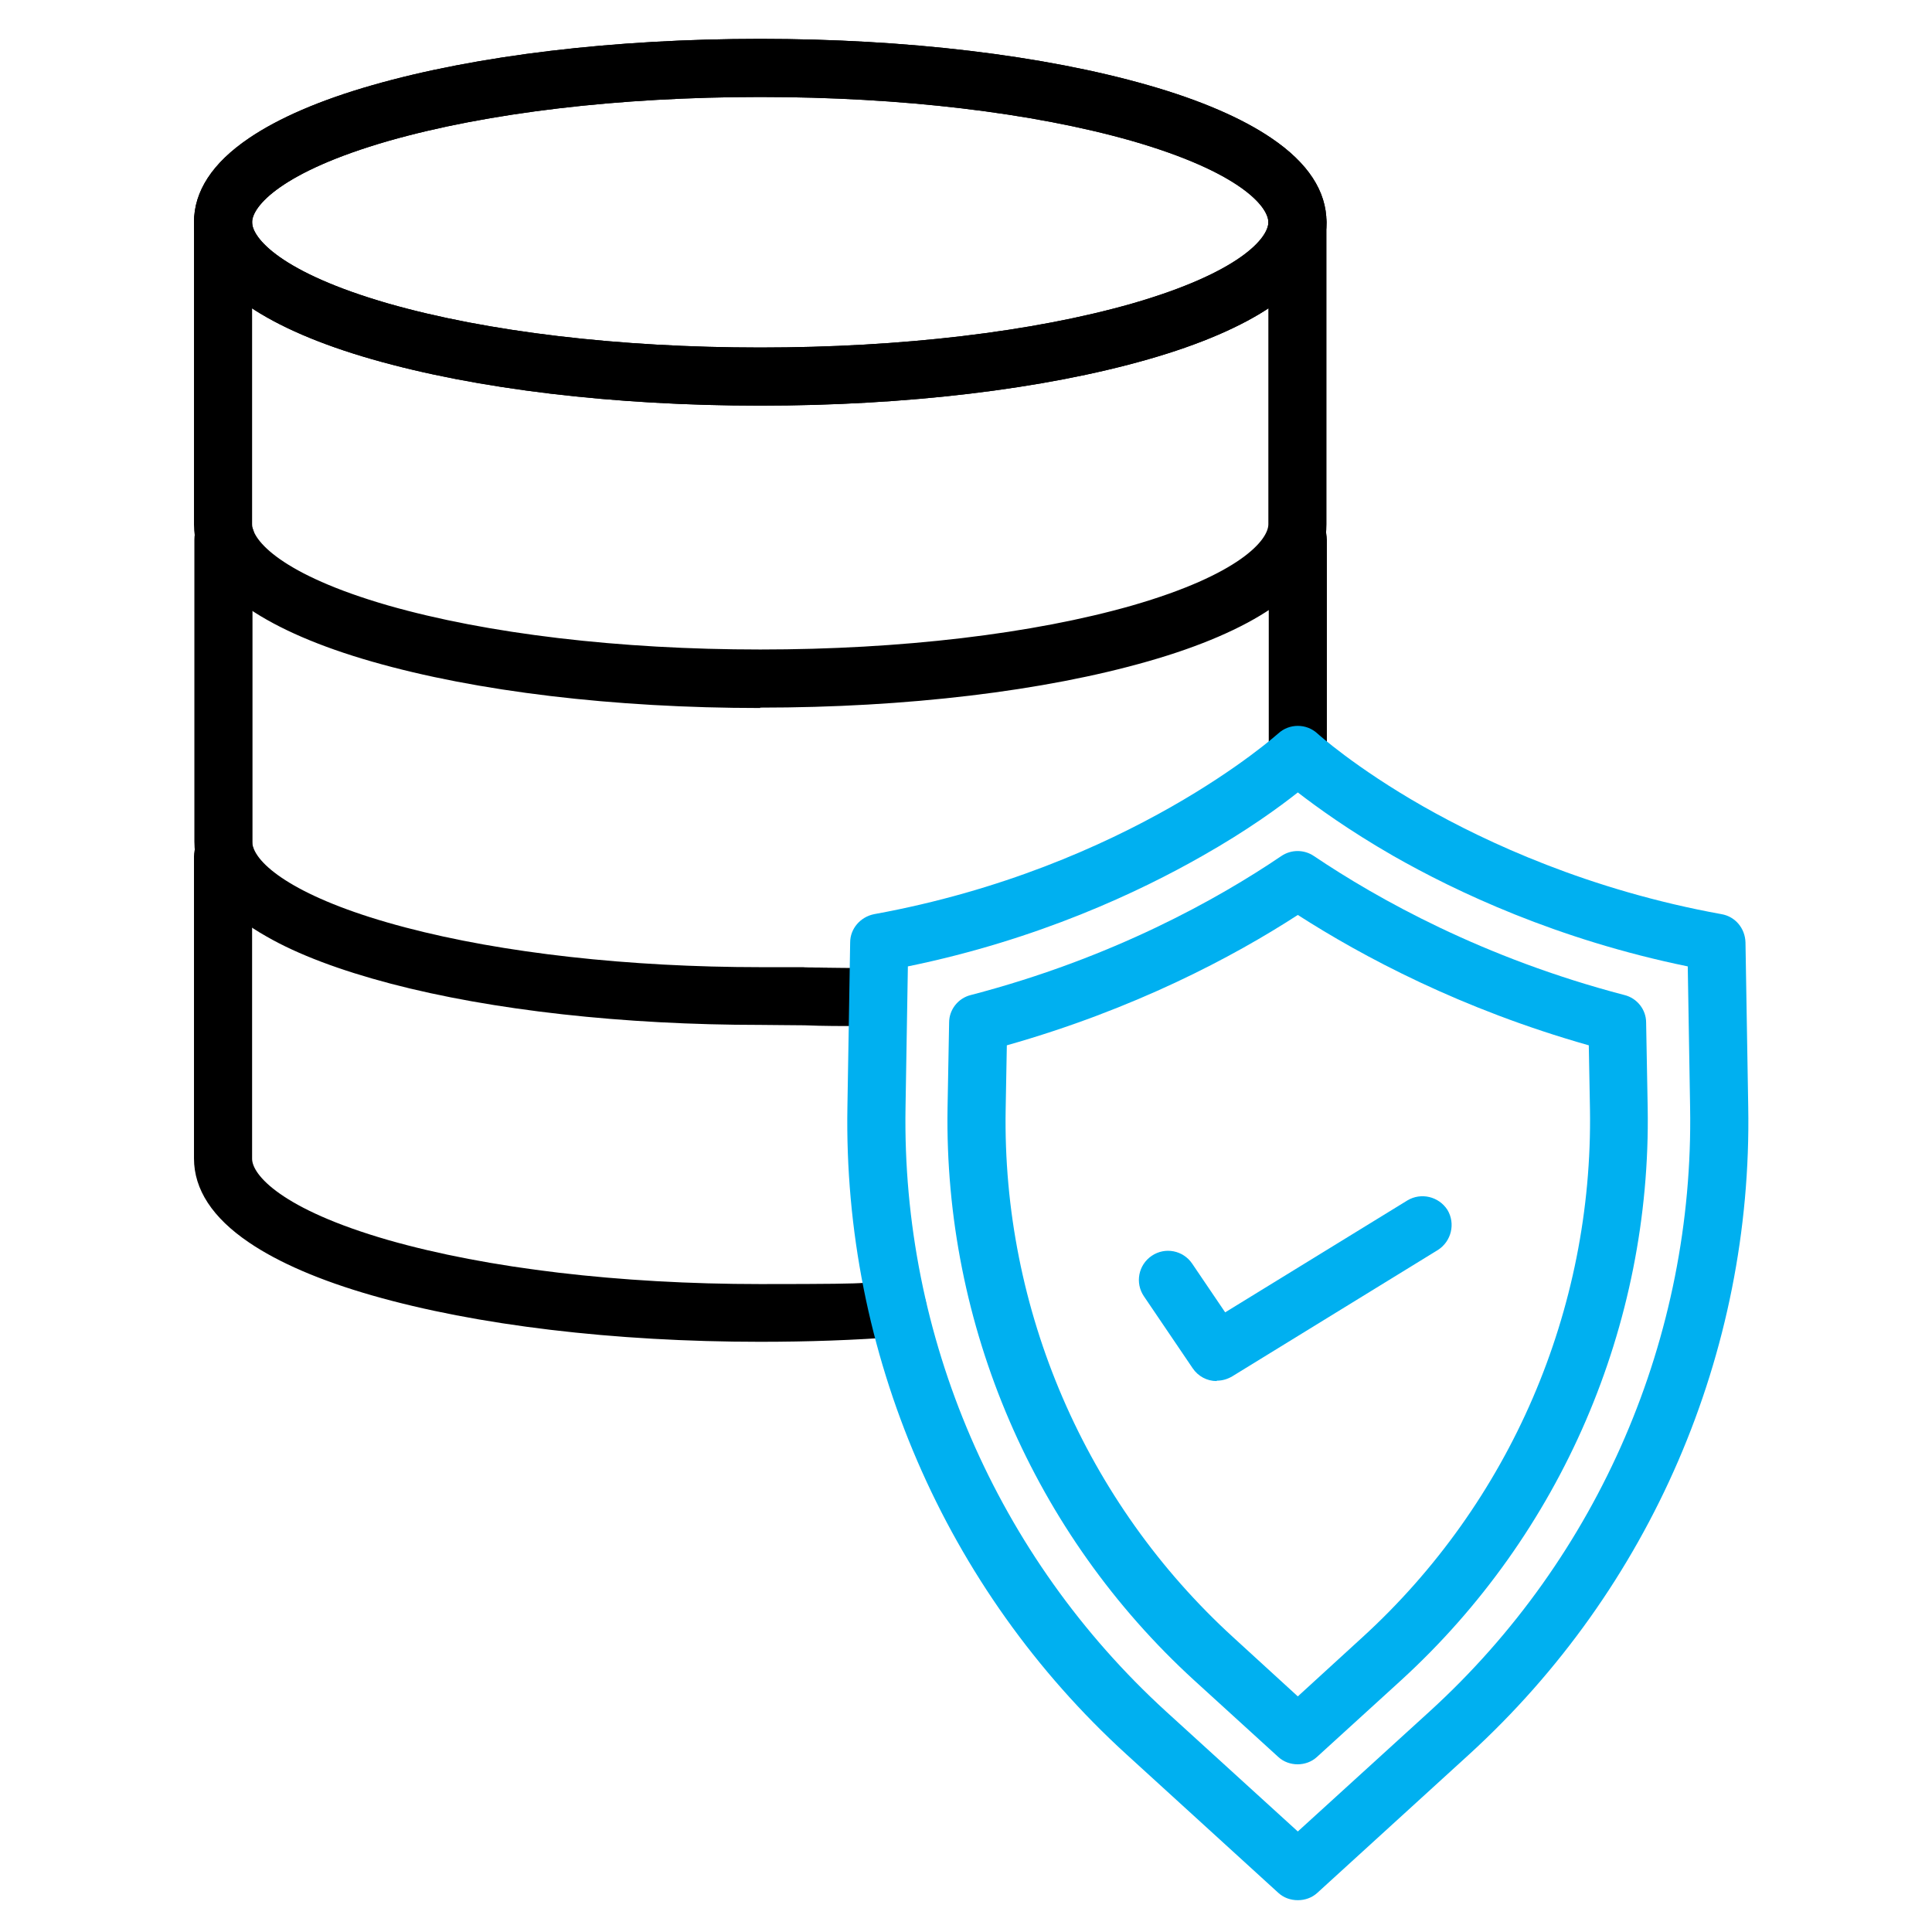
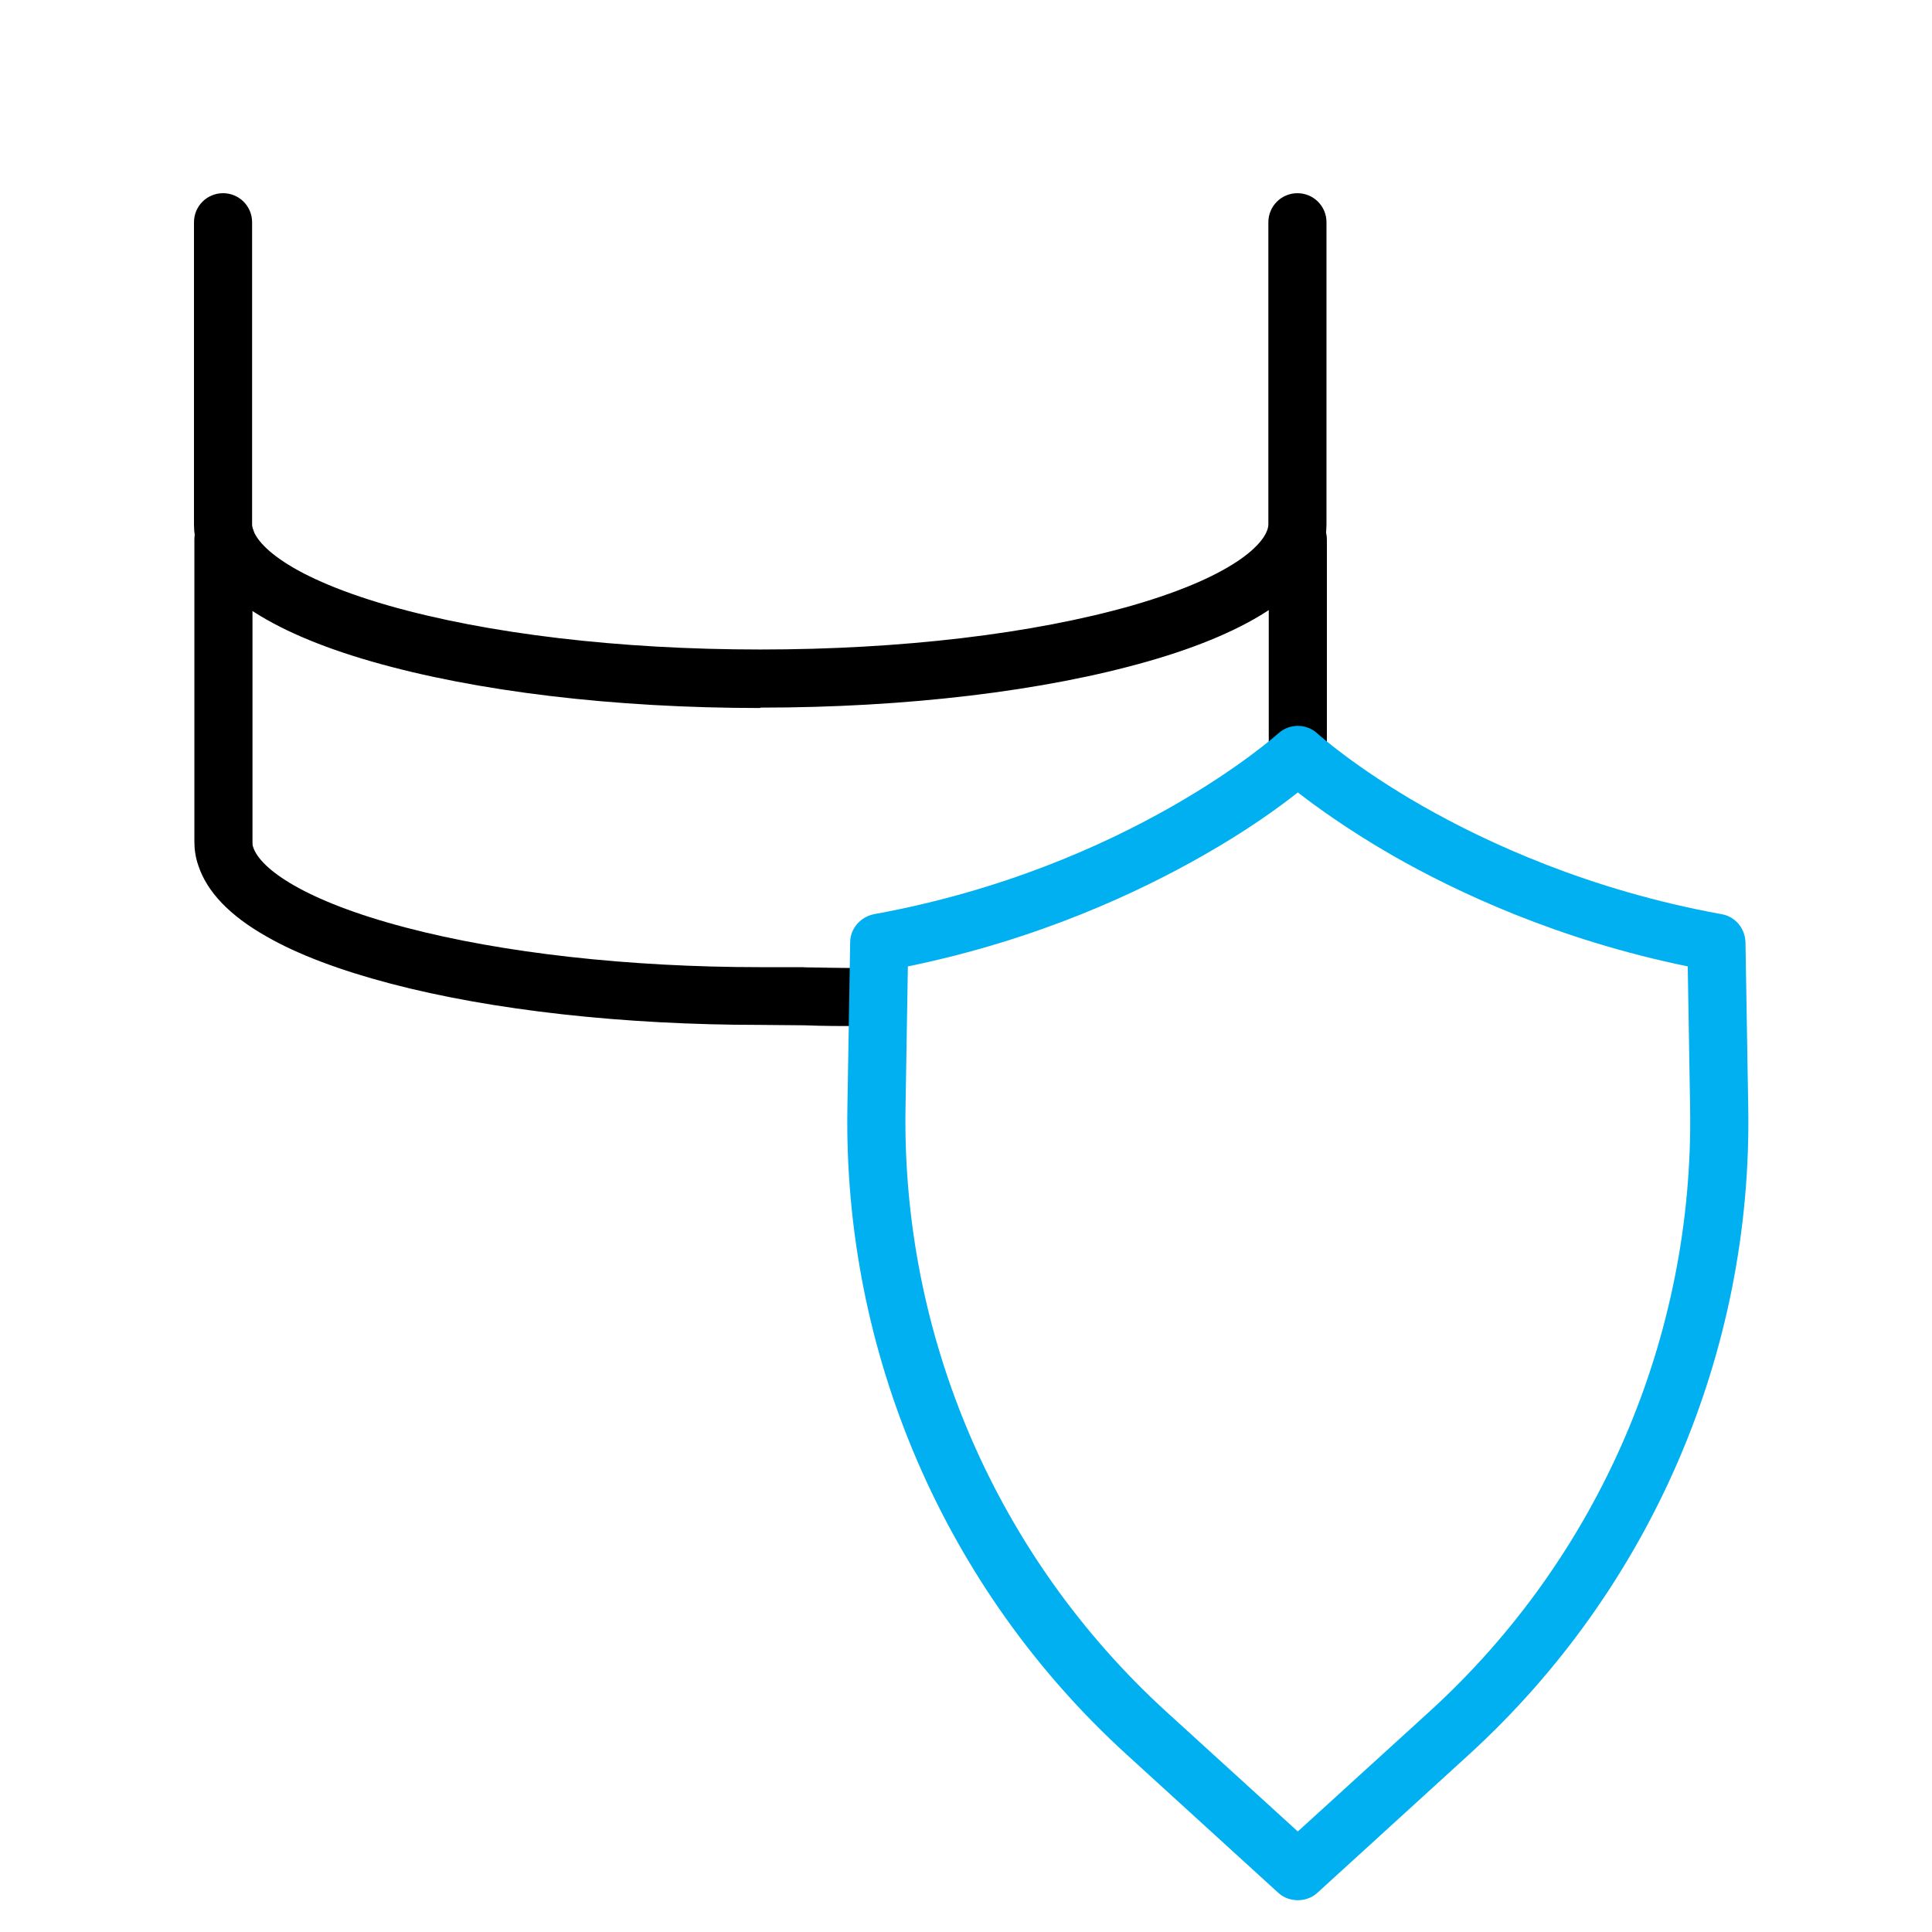
<svg xmlns="http://www.w3.org/2000/svg" id="Layer_1" version="1.1" viewBox="0 0 492 492">
  <defs>
    <style>
      .st0 {
        fill: #00b0f0;
      }

      .st0, .st1 {
        fill-rule: evenodd;
      }
    </style>
  </defs>
  <g id="Layer_11" data-name="Layer_1">
    <g>
      <g>
-         <path class="st1" d="M193.6,103.3c-37.2,0-72.3-4.2-98.8-11.8-13.3-3.8-23.9-8.4-31.4-13.5-9.3-6.3-14-13.5-14-21.4s4.7-15.1,14-21.4c7.5-5.1,18.1-9.7,31.4-13.5,26.5-7.6,61.6-11.8,98.8-11.8s72.3,4.2,98.8,11.8c13.3,3.8,23.9,8.4,31.4,13.5,9.3,6.3,14,13.5,14,21.4s-4.7,15.1-14,21.4c-7.5,5.1-18.1,9.7-31.4,13.5-26.5,7.6-61.6,11.8-98.8,11.8h0ZM193.6,24.7c-35.9,0-69.5,4-94.7,11.2-27.4,7.9-34.7,16.7-34.7,20.7s7.3,12.8,34.7,20.7c25.2,7.2,58.8,11.2,94.7,11.2s69.5-4,94.7-11.2c27.4-7.9,34.7-16.7,34.7-20.7s-7.3-12.8-34.7-20.7c-25.2-7.2-58.8-11.2-94.7-11.2h0Z" />
-         <path class="st1" d="M193.6,103.3c-37.2,0-72.3-4.2-98.8-11.8-13.3-3.8-23.9-8.4-31.4-13.5-9.3-6.3-14-13.5-14-21.4s4.7-15.1,14-21.4c7.5-5.1,18.1-9.7,31.4-13.5,26.5-7.6,61.6-11.8,98.8-11.8s72.3,4.2,98.8,11.8c13.3,3.8,23.9,8.4,31.4,13.5,9.3,6.3,14,13.5,14,21.4s-4.7,15.1-14,21.4c-7.5,5.1-18.1,9.7-31.4,13.5-26.5,7.6-61.6,11.8-98.8,11.8h0ZM193.6,24.7c-35.9,0-69.5,4-94.7,11.2-27.4,7.9-34.7,16.7-34.7,20.7s7.3,12.8,34.7,20.7c25.2,7.2,58.8,11.2,94.7,11.2s69.5-4,94.7-11.2c27.4-7.9,34.7-16.7,34.7-20.7s-7.3-12.8-34.7-20.7c-25.2-7.2-58.8-11.2-94.7-11.2h0Z" />
        <path class="st1" d="M193.6,180.3c-37.2,0-72.3-4.2-98.8-11.8-13.3-3.8-23.9-8.4-31.4-13.5-9.3-6.3-14-13.5-14-21.4V56.6c0-4.1,3.3-7.4,7.4-7.4s7.4,3.3,7.4,7.4v76.9c0,4,7.3,12.8,34.7,20.7,25.2,7.2,58.8,11.2,94.7,11.2s69.5-4,94.7-11.2c27.4-7.9,34.7-16.7,34.7-20.7V56.6c0-4.1,3.3-7.4,7.4-7.4s7.4,3.3,7.4,7.4v76.9c0,7.9-4.7,15.1-14,21.4-7.5,5.1-18.1,9.7-31.4,13.5-26.5,7.6-61.6,11.8-98.8,11.8Z" />
        <path class="st1" d="M330.5,199.6c-4.1,0-7.4-3.3-7.4-7.4v-51.8c-.4-.9-.6-1.9-.6-3,0-4.1,3.3-7.4,7.4-7.4h.6c4.1,0,7.4,3.3,7.4,7.4v54.8c0,4.1-3.3,7.4-7.4,7.4h0Z" />
        <path class="st1" d="M219.5,261.3c-4.8,0-9.9,0-14.6-.2-4.1,0-8-.1-11.2-.1-34.9,0-68.3-3.7-94.2-10.5-12.9-3.4-23.6-7.4-31.6-12-9.4-5.3-15.2-11.4-17.4-18.1-.7-2-1-4.1-1-6.1v-76.9c0-4.1,3.3-7.4,7.4-7.4h.6c4.1,0,7.4,3.3,7.4,7.4s-.2,2.1-.6,3v74c0,.5,0,.9.2,1.4,1.8,5.4,12.9,13.6,38.8,20.4,24.7,6.5,56.8,10.1,90.4,10.1s7.2,0,11.4.1c6,0,12.9.2,18.5.1,0,0,0,0,0,0,4,0,7.4,3.3,7.4,7.3,0,4.1-3.2,7.4-7.3,7.5-1.4,0-2.8,0-4.3,0h0Z" />
-         <path class="st1" d="M193.6,341.7c-37.2,0-72.3-4.2-98.8-11.8-13.3-3.8-23.9-8.4-31.4-13.5-9.3-6.3-14-13.5-14-21.4v-76.9c0-4.1,3.3-7.4,7.4-7.4h.6c4.1,0,7.4,3.3,7.4,7.4s-.2,2.1-.6,3v74c0,4,7.3,12.8,34.7,20.7,25.2,7.2,58.8,11.2,94.7,11.2s23.3-.4,34.4-1.3c4.1-.3,7.6,2.7,7.9,6.8s-2.7,7.6-6.8,7.9c-11.5.9-23.5,1.3-35.5,1.3Z" />
      </g>
      <g>
        <g>
          <path class="st0" d="M330.5,483.9c-1.8,0-3.6-.6-5-1.9l-38.6-35.2c-46.3-42.2-72.2-102.3-71.1-164.9l.7-41.9c0-3.5,2.6-6.5,6.1-7.2,64.9-11.8,102.5-45.7,102.9-46,2.8-2.6,7.2-2.6,10,0,0,0,9.6,8.7,27,18.6,16,9.1,42.2,21.3,75.9,27.4,3.5.6,6,3.6,6.1,7.2l.7,41.9c1.1,62.6-24.9,122.7-71.1,164.9l-38.6,35.2c-1.4,1.3-3.2,1.9-5,1.9h0ZM231.2,246.1l-.6,35.9c-1,58.4,23.2,114.4,66.3,153.8l33.6,30.6,33.6-30.6c43.1-39.3,67.3-95.4,66.3-153.8l-.6-35.9c-33.2-6.8-59-19-75.1-28.2-11.3-6.5-19.4-12.4-24.2-16.1-4.8,3.8-12.9,9.7-24.2,16.1-16.1,9.2-41.9,21.4-75.1,28.2h0Z" />
-           <path class="st0" d="M330.5,449.3c-1.8,0-3.6-.6-5-1.9l-21.4-19.5c-40.8-37.3-63.7-90.4-62.8-145.7l.4-21.8c0-3.3,2.3-6.2,5.5-7,36.1-9.4,63-24.5,79.1-35.4,2.5-1.7,5.8-1.7,8.3,0,16.2,10.9,43.1,26,79.1,35.4,3.2.8,5.5,3.7,5.5,7l.4,21.8c.9,55.3-22,108.4-62.8,145.7l-21.4,19.5c-1.4,1.3-3.2,1.9-5,1.9h0ZM256.4,266.2l-.3,16.3c-.9,51,20.3,100.1,58,134.5l16.4,15,16.4-15c37.7-34.4,58.8-83.4,58-134.5l-.3-16.3c-32.5-9.2-57.6-22.6-74.1-33.2-16.5,10.7-41.6,24-74.1,33.2h0Z" />
        </g>
-         <path class="st0" d="M309.8,351.7c-2.4,0-4.7-1.2-6.1-3.3l-12.4-18.3c-2.3-3.4-1.4-8,2-10.3,3.4-2.3,8-1.4,10.3,2l8.4,12.4,46.4-28.5c3.5-2.1,8-1,10.2,2.4,2.1,3.5,1,8-2.4,10.2l-52.4,32.2c-1.2.7-2.5,1.1-3.9,1.1h0Z" />
      </g>
    </g>
  </g>
</svg>